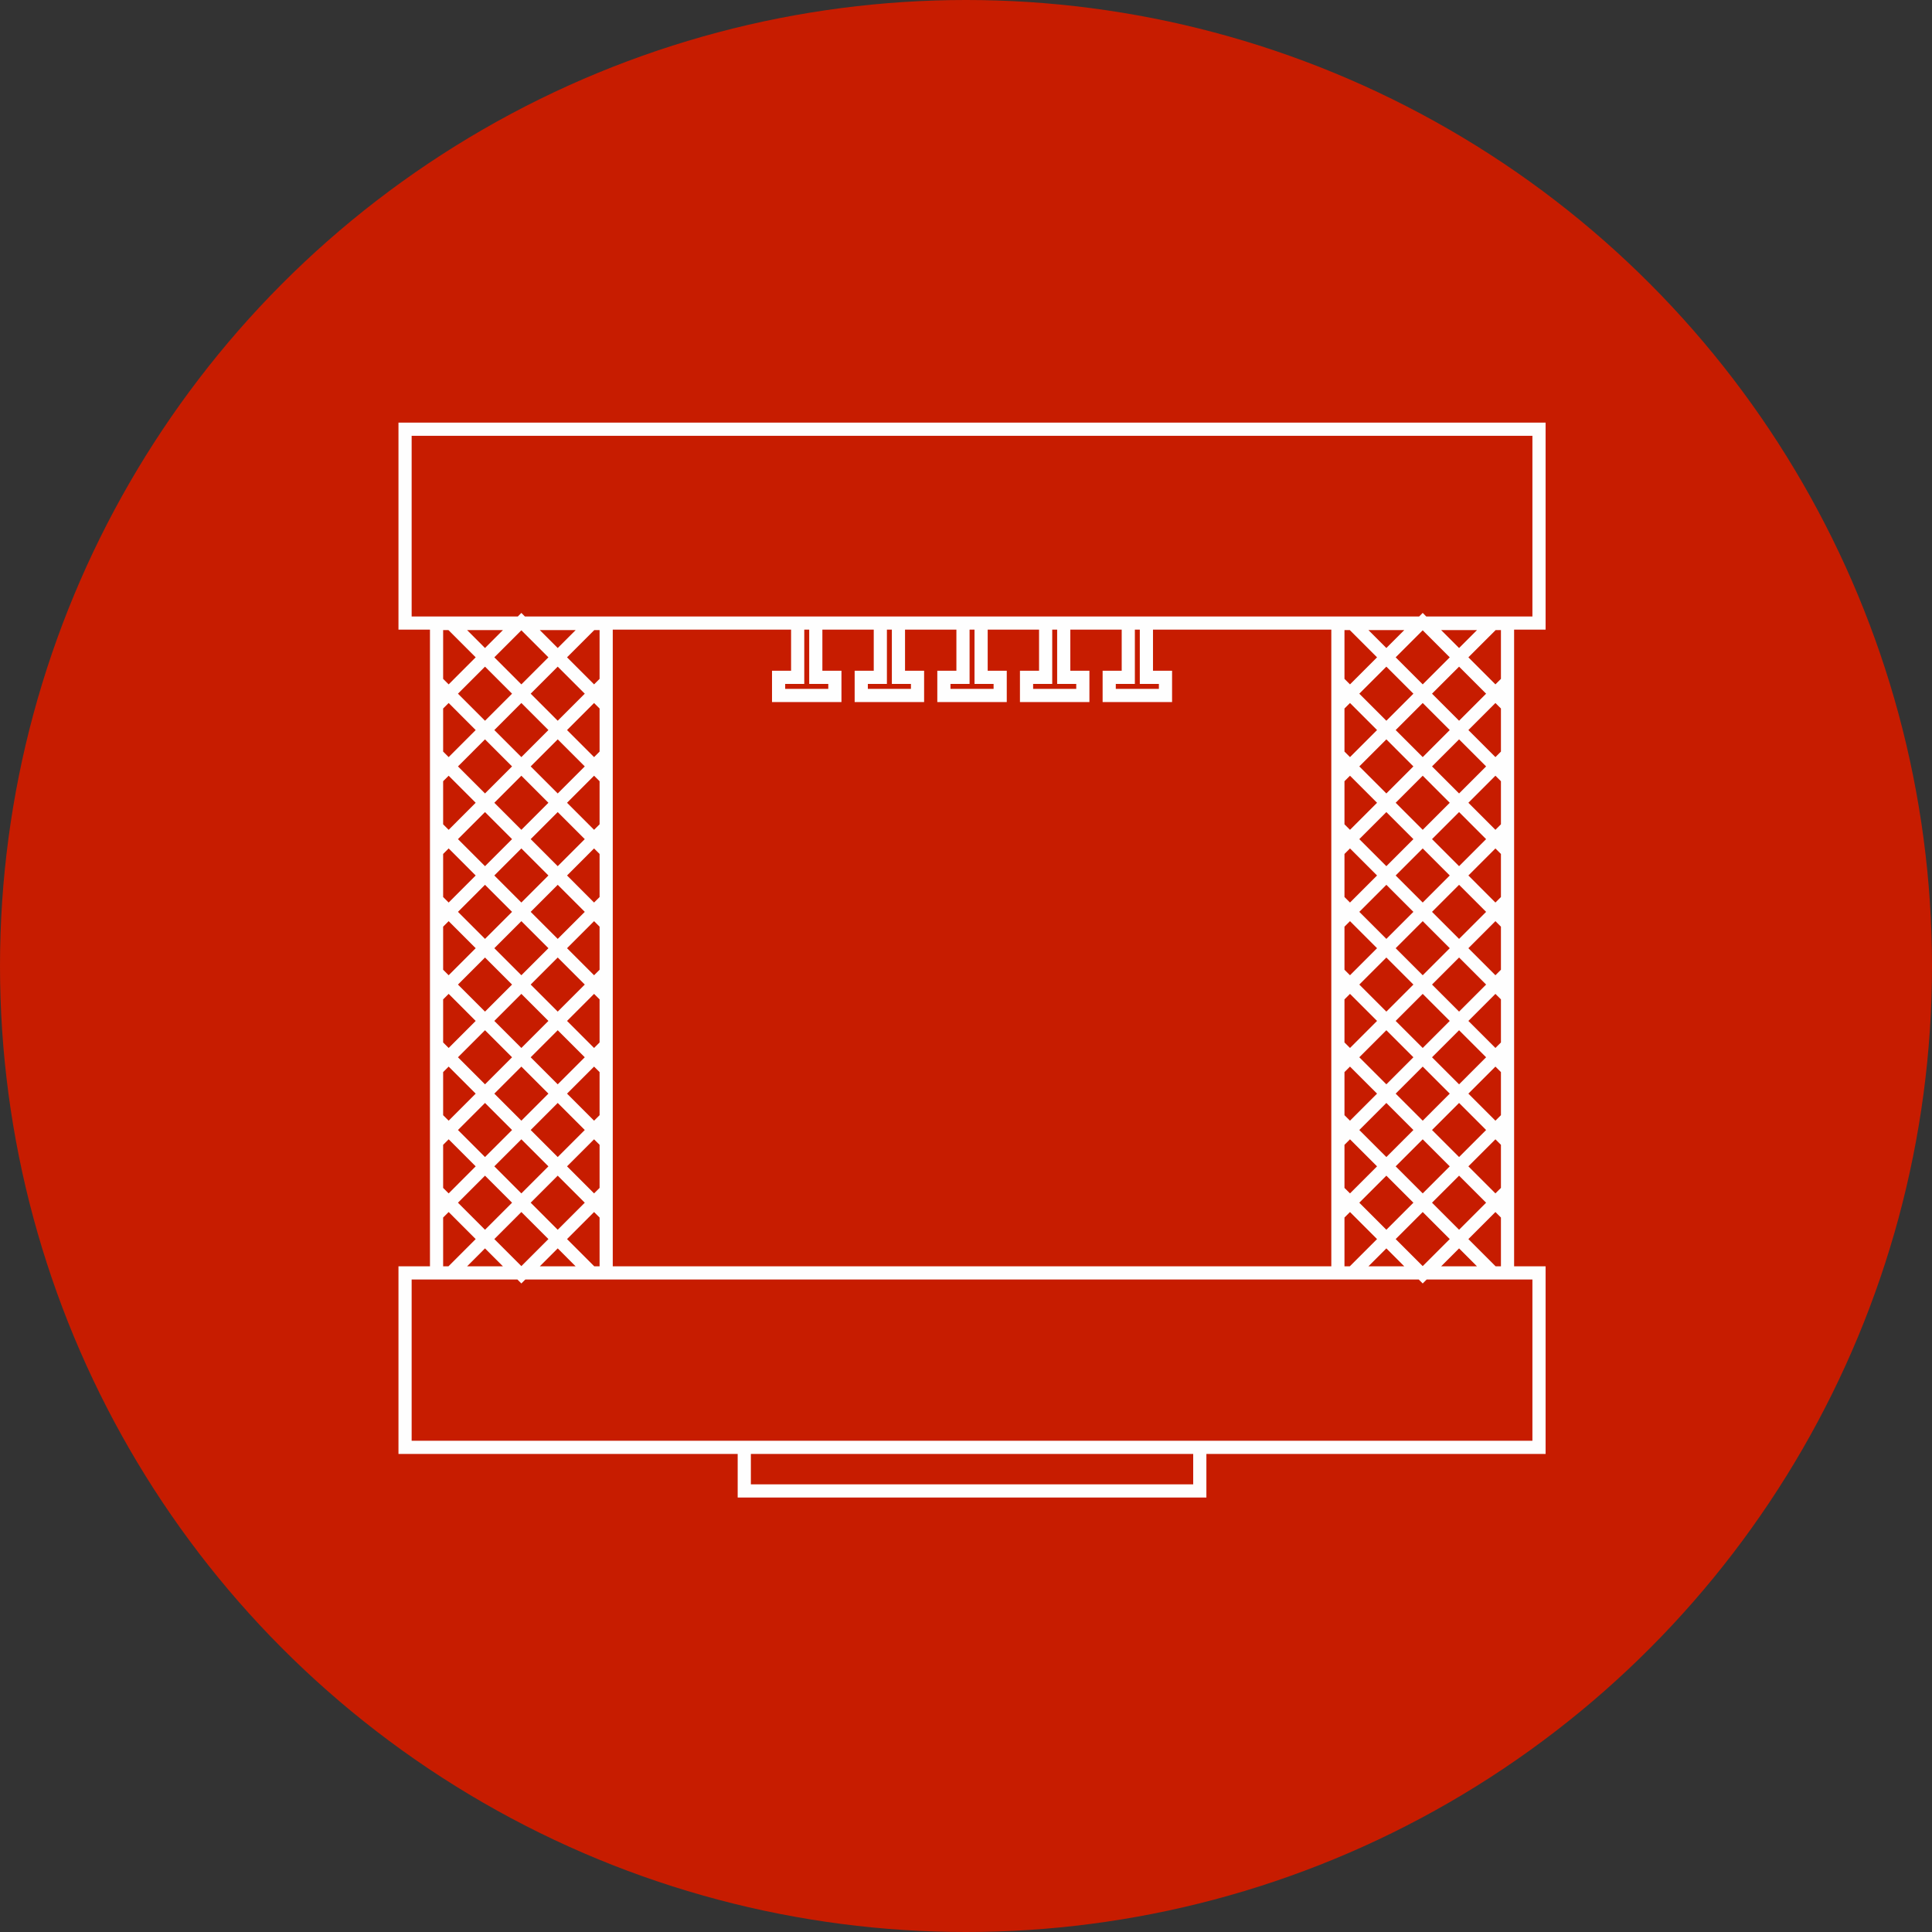
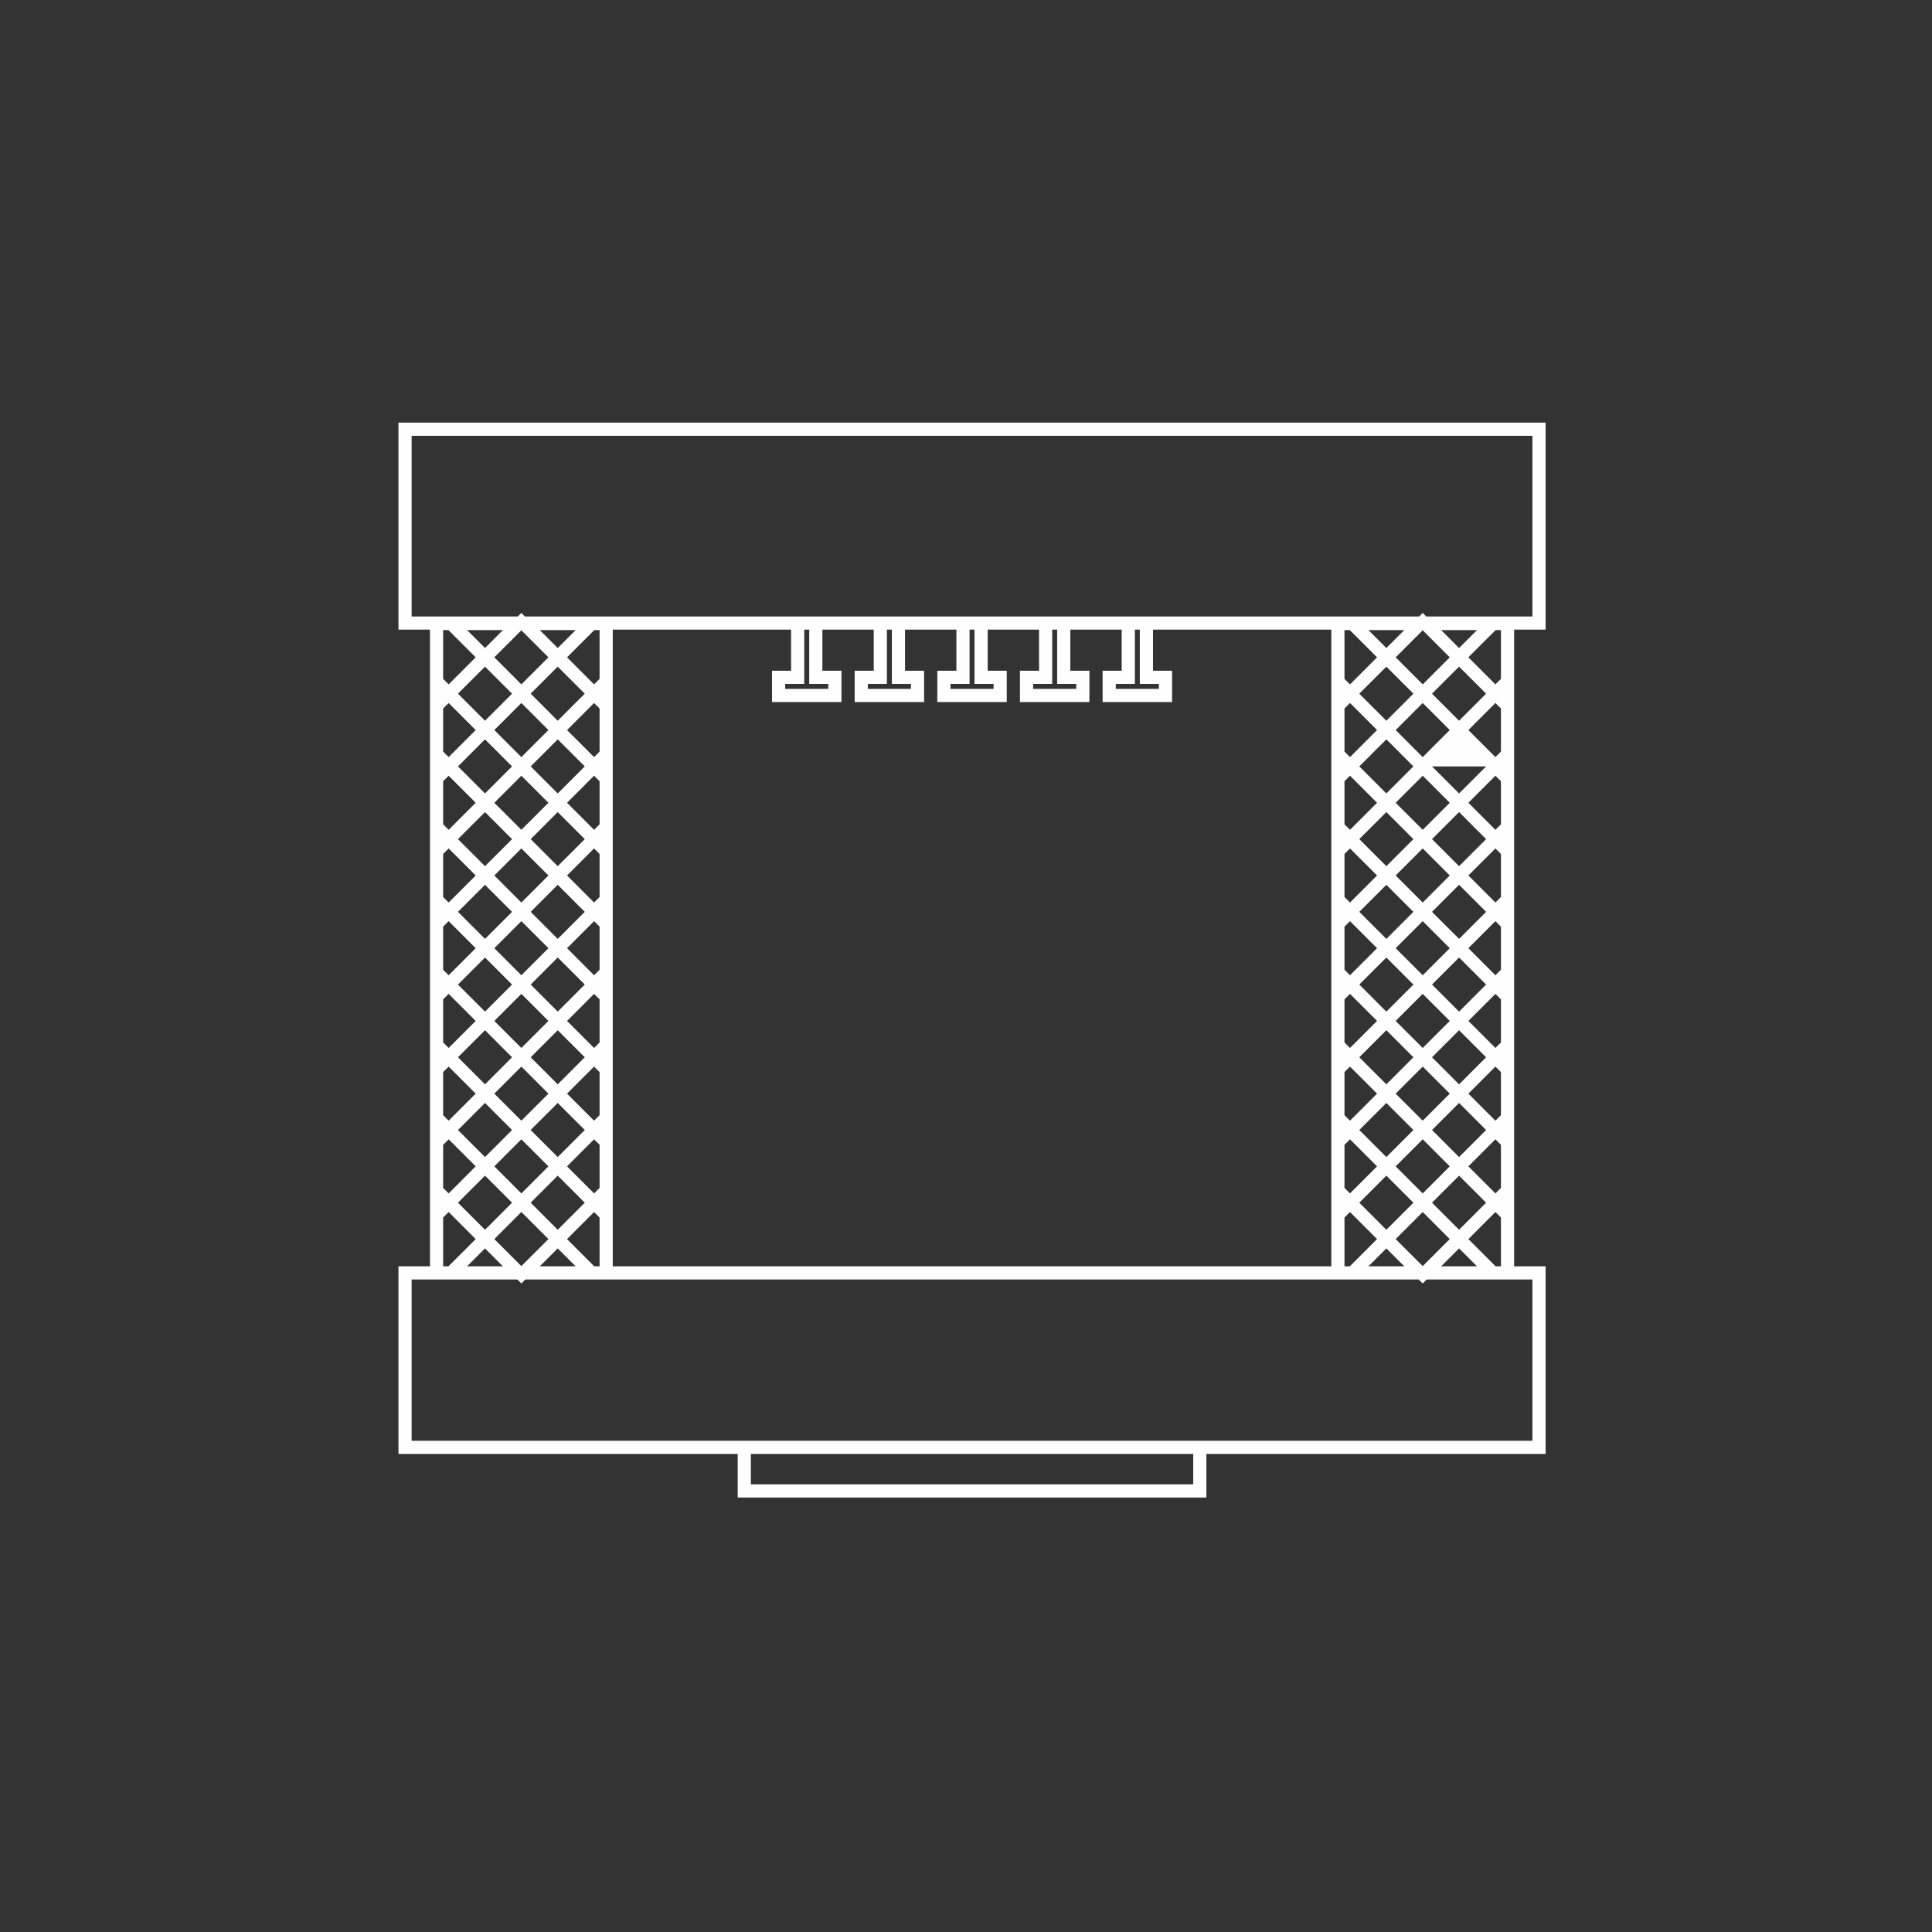
<svg xmlns="http://www.w3.org/2000/svg" width="160px" height="160px" viewBox="0 0 160 160" version="1.1">
  <rect x="0" y="0" width="160" height="160" fill="#333333" stroke="none" />
  <title>群組 4</title>
  <desc>Created with Sketch.</desc>
  <g id="Page-1" stroke="none" stroke-width="1" fill="none" fill-rule="evenodd">
    <g id="畫板" transform="translate(-207, -252)">
      <g id="群組-4" transform="translate(207, 252)">
-         <circle id="橢圓形copycopy" fill="#C71C00" fill-rule="nonzero" cx="80" cy="80" r="80" />
-         <path d="M33,35 L33,52.144 L35.608,52.144 L35.608,104.87 L33,104.87 L33,120.408 L61.092,120.408 L61.092,124.02 L99.908,124.02 L99.908,120.408 L128,120.408 L128,104.87 L125.392,104.87 L125.392,52.144 L128,52.144 L128,35 L33,35 Z M34.091,36.091 L126.908,36.091 L126.908,51.053 L118.114,51.053 L117.823,50.758 L117.531,51.053 L43.469,51.053 L43.177,50.758 L42.886,51.053 L34.091,51.053 L34.091,36.091 Z M95.486,52.144 L110.254,52.144 L110.254,104.87 L50.746,104.87 L50.746,52.144 L65.514,52.144 L65.514,55.549 L63.935,55.549 L63.935,58.14 L69.686,58.14 L69.686,55.549 L68.106,55.549 L68.106,52.144 L72.36,52.144 L72.36,55.549 L70.779,55.549 L70.779,58.14 L76.531,58.14 L76.531,55.549 L74.951,55.549 L74.951,52.144 L79.205,52.144 L79.205,55.549 L77.624,55.549 L77.624,58.14 L83.376,58.14 L83.376,55.549 L81.796,55.549 L81.796,52.144 L86.05,52.144 L86.05,55.549 L84.468,55.549 L84.468,58.14 L90.221,58.14 L90.221,55.549 L88.64,55.549 L88.64,52.144 L92.894,52.144 L92.894,55.549 L91.314,55.549 L91.314,58.14 L97.066,58.14 L97.066,55.549 L95.486,55.549 L95.486,52.144 Z M92.405,56.64 L93.985,56.64 L93.985,52.144 L94.394,52.144 L94.394,56.64 L95.974,56.64 L95.974,57.049 L92.405,57.049 L92.405,56.64 Z M85.559,56.64 L87.141,56.64 L87.141,52.144 L87.549,52.144 L87.549,56.64 L89.13,56.64 L89.13,57.049 L85.559,57.049 L85.559,56.64 Z M78.715,56.64 L80.296,56.64 L80.296,52.144 L80.705,52.144 L80.705,56.64 L82.285,56.64 L82.285,57.049 L78.715,57.049 L78.715,56.64 Z M71.871,56.64 L73.45,56.64 L73.45,52.144 L73.86,52.144 L73.86,56.64 L75.44,56.64 L75.44,57.049 L71.871,57.049 L71.871,56.64 Z M65.026,56.64 L66.606,56.64 L66.606,52.144 L67.015,52.144 L67.015,56.64 L68.595,56.64 L68.595,57.049 L65.026,57.049 L65.026,56.64 Z M121.605,54.437 L123.86,52.183 L124.301,52.183 L124.301,56.221 L123.844,56.677 L121.605,54.437 Z M119.351,52.183 L122.317,52.183 L120.834,53.666 L119.351,52.183 Z M113.33,52.183 L116.294,52.183 L114.812,53.666 L113.33,52.183 Z M111.344,56.221 L111.344,52.183 L111.786,52.183 L114.041,54.437 L111.801,56.677 L111.344,56.221 Z M46.96,54.437 L49.214,52.183 L49.655,52.183 L49.655,56.221 L49.198,56.677 L46.96,54.437 Z M44.706,52.183 L47.672,52.183 L46.188,53.666 L44.706,52.183 Z M38.684,52.183 L41.649,52.183 L40.166,53.666 L38.684,52.183 Z M36.699,56.221 L36.699,52.183 L37.14,52.183 L39.394,54.437 L37.156,56.677 L36.699,56.221 Z M115.583,54.437 L117.822,52.199 L120.062,54.437 L117.823,56.677 L115.583,54.437 Z M40.938,54.437 L43.178,52.199 L45.417,54.437 L43.177,56.677 L40.938,54.437 Z M118.594,57.448 L120.834,55.209 L123.073,57.448 L120.834,59.688 L118.594,57.448 Z M112.572,57.448 L114.812,55.209 L117.051,57.448 L114.812,59.688 L112.572,57.448 Z M43.949,57.448 L46.188,55.209 L48.428,57.448 L46.188,59.688 L43.949,57.448 Z M37.927,57.448 L40.166,55.209 L42.406,57.448 L40.166,59.688 L37.927,57.448 Z M121.605,60.46 L123.844,58.22 L124.301,58.675 L124.301,62.243 L123.844,62.7 L121.605,60.46 Z M115.583,60.46 L117.823,58.22 L120.062,60.46 L117.823,62.7 L115.583,60.46 Z M111.344,62.243 L111.344,58.675 L111.801,58.22 L114.041,60.46 L111.801,62.7 L111.344,62.243 Z M46.96,60.46 L49.198,58.22 L49.655,58.675 L49.655,62.243 L49.198,62.7 L46.96,60.46 Z M40.938,60.46 L43.177,58.22 L45.417,60.46 L43.177,62.7 L40.938,60.46 Z M36.699,62.243 L36.699,58.675 L37.156,58.22 L39.394,60.46 L37.156,62.7 L36.699,62.243 Z M118.594,63.471 L120.834,61.231 L123.073,63.471 L120.834,65.71 L118.594,63.471 Z M112.572,63.471 L114.812,61.231 L117.051,63.471 L114.812,65.71 L112.572,63.471 Z M43.949,63.471 L46.188,61.231 L48.428,63.471 L46.188,65.71 L43.949,63.471 Z M37.927,63.471 L40.166,61.231 L42.406,63.471 L40.166,65.71 L37.927,63.471 Z M121.605,66.482 L123.844,64.242 L124.301,64.698 L124.301,68.266 L123.844,68.722 L121.605,66.482 Z M115.583,66.482 L117.823,64.242 L120.062,66.482 L117.823,68.722 L115.583,66.482 Z M111.344,68.266 L111.344,64.698 L111.801,64.242 L114.041,66.482 L111.801,68.722 L111.344,68.266 Z M46.96,66.482 L49.198,64.242 L49.655,64.698 L49.655,68.266 L49.198,68.722 L46.96,66.482 Z M40.938,66.482 L43.177,64.242 L45.417,66.482 L43.177,68.722 L40.938,66.482 Z M36.699,68.266 L36.699,64.698 L37.156,64.242 L39.394,66.482 L37.156,68.722 L36.699,68.266 Z M118.594,69.493 L120.834,67.253 L123.073,69.493 L120.834,71.733 L118.594,69.493 Z M112.572,69.493 L114.812,67.253 L117.051,69.493 L114.812,71.733 L112.572,69.493 Z M43.949,69.493 L46.188,67.253 L48.428,69.493 L46.188,71.733 L43.949,69.493 Z M37.927,69.493 L40.166,67.253 L42.406,69.493 L40.166,71.733 L37.927,69.493 Z M121.605,72.504 L123.844,70.264 L124.301,70.721 L124.301,74.288 L123.844,74.744 L121.605,72.504 Z M115.583,72.504 L117.823,70.264 L120.062,72.504 L117.823,74.744 L115.583,72.504 Z M111.344,74.288 L111.344,70.721 L111.801,70.264 L114.041,72.504 L111.801,74.744 L111.344,74.288 Z M46.96,72.504 L49.198,70.264 L49.655,70.721 L49.655,74.288 L49.198,74.744 L46.96,72.504 Z M40.938,72.504 L43.177,70.264 L45.417,72.504 L43.177,74.744 L40.938,72.504 Z M36.699,74.288 L36.699,70.721 L37.156,70.264 L39.394,72.504 L37.156,74.744 L36.699,74.288 Z M118.594,75.516 L120.834,73.276 L123.073,75.516 L120.834,77.755 L118.594,75.516 Z M112.572,75.516 L114.812,73.276 L117.051,75.516 L114.812,77.755 L112.572,75.516 Z M43.949,75.516 L46.188,73.276 L48.428,75.516 L46.188,77.755 L43.949,75.516 Z M37.927,75.516 L40.166,73.276 L42.406,75.516 L40.166,77.755 L37.927,75.516 Z M121.605,78.526 L123.844,76.286 L124.301,76.743 L124.301,80.31 L123.844,80.766 L121.605,78.526 Z M115.583,78.526 L117.823,76.286 L120.062,78.526 L117.823,80.766 L115.583,78.526 Z M111.344,80.31 L111.344,76.743 L111.801,76.286 L114.041,78.526 L111.801,80.766 L111.344,80.31 Z M46.96,78.526 L49.198,76.286 L49.655,76.743 L49.655,80.31 L49.198,80.766 L46.96,78.526 Z M40.938,78.526 L43.177,76.286 L45.417,78.526 L43.177,80.766 L40.938,78.526 Z M36.699,80.31 L36.699,76.743 L37.156,76.286 L39.394,78.526 L37.156,80.766 L36.699,80.31 Z M118.594,81.537 L120.834,79.297 L123.073,81.537 L120.834,83.777 L118.594,81.537 Z M112.572,81.537 L114.812,79.297 L117.051,81.537 L114.812,83.777 L112.572,81.537 Z M43.949,81.537 L46.188,79.297 L48.428,81.537 L46.188,83.777 L43.949,81.537 Z M37.927,81.537 L40.166,79.297 L42.406,81.537 L40.166,83.777 L37.927,81.537 Z M121.605,84.549 L123.844,82.309 L124.301,82.764 L124.301,86.332 L123.844,86.788 L121.605,84.549 Z M115.583,84.549 L117.823,82.309 L120.062,84.549 L117.823,86.788 L115.583,84.549 Z M111.344,86.332 L111.344,82.764 L111.801,82.309 L114.041,84.549 L111.801,86.788 L111.344,86.332 Z M46.96,84.549 L49.198,82.309 L49.655,82.764 L49.655,86.332 L49.198,86.788 L46.96,84.549 Z M40.938,84.549 L43.177,82.309 L45.417,84.549 L43.177,86.788 L40.938,84.549 Z M36.699,86.332 L36.699,82.764 L37.156,82.309 L39.394,84.549 L37.156,86.788 L36.699,86.332 Z M118.594,87.559 L120.834,85.32 L123.073,87.559 L120.834,89.799 L118.594,87.559 Z M112.572,87.559 L114.812,85.32 L117.051,87.559 L114.812,89.799 L112.572,87.559 Z M43.949,87.559 L46.188,85.32 L48.428,87.559 L46.188,89.799 L43.949,87.559 Z M37.927,87.559 L40.166,85.32 L42.406,87.559 L40.166,89.799 L37.927,87.559 Z M121.605,90.57 L123.844,88.331 L124.301,88.786 L124.301,92.355 L123.844,92.81 L121.605,90.57 Z M115.583,90.57 L117.823,88.331 L120.062,90.57 L117.823,92.81 L115.583,90.57 Z M111.344,92.355 L111.344,88.786 L111.801,88.331 L114.041,90.57 L111.801,92.81 L111.344,92.355 Z M46.96,90.57 L49.198,88.331 L49.655,88.786 L49.655,92.355 L49.198,92.81 L46.96,90.57 Z M40.938,90.57 L43.177,88.331 L45.417,90.57 L43.177,92.81 L40.938,90.57 Z M36.699,92.355 L36.699,88.786 L37.156,88.331 L39.394,90.57 L37.156,92.81 L36.699,92.355 Z M118.594,93.582 L120.834,91.342 L123.073,93.582 L120.834,95.821 L118.594,93.582 Z M112.572,93.582 L114.812,91.342 L117.051,93.582 L114.812,95.821 L112.572,93.582 Z M43.949,93.582 L46.188,91.342 L48.428,93.582 L46.188,95.821 L43.949,93.582 Z M37.927,93.582 L40.166,91.342 L42.406,93.582 L40.166,95.821 L37.927,93.582 Z M121.605,96.592 L123.844,94.353 L124.301,94.809 L124.301,98.377 L123.844,98.832 L121.605,96.592 Z M115.583,96.592 L117.823,94.353 L120.062,96.592 L117.823,98.832 L115.583,96.592 Z M111.344,98.377 L111.344,94.809 L111.801,94.353 L114.041,96.592 L111.801,98.832 L111.344,98.377 Z M46.96,96.592 L49.198,94.353 L49.655,94.809 L49.655,98.377 L49.198,98.832 L46.96,96.592 Z M40.938,96.592 L43.177,94.353 L45.417,96.592 L43.177,98.832 L40.938,96.592 Z M36.699,98.377 L36.699,94.809 L37.156,94.353 L39.394,96.592 L37.156,98.832 L36.699,98.377 Z M118.594,99.603 L120.834,97.364 L123.073,99.603 L120.834,101.843 L118.594,99.603 Z M112.572,99.603 L114.812,97.364 L117.051,99.603 L114.812,101.843 L112.572,99.603 Z M43.949,99.603 L46.188,97.364 L48.428,99.603 L46.188,101.843 L43.949,99.603 Z M37.927,99.603 L40.166,97.364 L42.406,99.603 L40.166,101.843 L37.927,99.603 Z M121.605,102.615 L123.844,100.375 L124.301,100.831 L124.301,104.87 L123.86,104.87 L121.605,102.615 Z M115.583,102.615 L117.823,100.375 L120.062,102.615 L117.822,104.854 L115.583,102.615 Z M111.344,100.831 L111.801,100.375 L114.041,102.615 L111.786,104.87 L111.344,104.87 L111.344,100.831 Z M46.96,102.615 L49.198,100.375 L49.655,100.831 L49.655,104.87 L49.214,104.87 L46.96,102.615 Z M40.938,102.615 L43.177,100.375 L45.417,102.615 L43.178,104.854 L40.938,102.615 Z M36.699,100.831 L37.156,100.375 L39.394,102.615 L37.14,104.87 L36.699,104.87 L36.699,100.831 Z M120.834,103.386 L122.316,104.87 L119.351,104.87 L120.834,103.386 Z M114.812,103.386 L116.294,104.87 L113.329,104.87 L114.812,103.386 Z M46.188,103.386 L47.67,104.87 L44.705,104.87 L46.188,103.386 Z M40.166,103.386 L41.649,104.87 L38.683,104.87 L40.166,103.386 Z M118.153,105.961 L126.908,105.961 L126.908,119.317 L34.091,119.317 L34.091,105.961 L42.847,105.961 L43.177,106.291 L43.507,105.961 L117.492,105.961 L117.823,106.291 L118.153,105.961 Z M62.184,122.929 L98.816,122.929 L98.816,120.408 L62.184,120.408 L62.184,122.929 Z" id="Fill-1" fill="#FEFEFE" />
+         <path d="M33,35 L33,52.144 L35.608,52.144 L35.608,104.87 L33,104.87 L33,120.408 L61.092,120.408 L61.092,124.02 L99.908,124.02 L99.908,120.408 L128,120.408 L128,104.87 L125.392,104.87 L125.392,52.144 L128,52.144 L128,35 L33,35 Z M34.091,36.091 L126.908,36.091 L126.908,51.053 L118.114,51.053 L117.823,50.758 L117.531,51.053 L43.469,51.053 L43.177,50.758 L42.886,51.053 L34.091,51.053 L34.091,36.091 Z M95.486,52.144 L110.254,52.144 L110.254,104.87 L50.746,104.87 L50.746,52.144 L65.514,52.144 L65.514,55.549 L63.935,55.549 L63.935,58.14 L69.686,58.14 L69.686,55.549 L68.106,55.549 L68.106,52.144 L72.36,52.144 L72.36,55.549 L70.779,55.549 L70.779,58.14 L76.531,58.14 L76.531,55.549 L74.951,55.549 L74.951,52.144 L79.205,52.144 L79.205,55.549 L77.624,55.549 L77.624,58.14 L83.376,58.14 L83.376,55.549 L81.796,55.549 L81.796,52.144 L86.05,52.144 L86.05,55.549 L84.468,55.549 L84.468,58.14 L90.221,58.14 L90.221,55.549 L88.64,55.549 L88.64,52.144 L92.894,52.144 L92.894,55.549 L91.314,55.549 L91.314,58.14 L97.066,58.14 L97.066,55.549 L95.486,55.549 L95.486,52.144 Z M92.405,56.64 L93.985,56.64 L93.985,52.144 L94.394,52.144 L94.394,56.64 L95.974,56.64 L95.974,57.049 L92.405,57.049 L92.405,56.64 Z M85.559,56.64 L87.141,56.64 L87.141,52.144 L87.549,52.144 L87.549,56.64 L89.13,56.64 L89.13,57.049 L85.559,57.049 L85.559,56.64 Z M78.715,56.64 L80.296,56.64 L80.296,52.144 L80.705,52.144 L80.705,56.64 L82.285,56.64 L82.285,57.049 L78.715,57.049 L78.715,56.64 Z M71.871,56.64 L73.45,56.64 L73.45,52.144 L73.86,52.144 L73.86,56.64 L75.44,56.64 L75.44,57.049 L71.871,57.049 L71.871,56.64 Z M65.026,56.64 L66.606,56.64 L66.606,52.144 L67.015,52.144 L67.015,56.64 L68.595,56.64 L68.595,57.049 L65.026,57.049 L65.026,56.64 Z M121.605,54.437 L123.86,52.183 L124.301,52.183 L124.301,56.221 L123.844,56.677 L121.605,54.437 Z M119.351,52.183 L122.317,52.183 L120.834,53.666 L119.351,52.183 Z M113.33,52.183 L116.294,52.183 L114.812,53.666 L113.33,52.183 Z M111.344,56.221 L111.344,52.183 L111.786,52.183 L114.041,54.437 L111.801,56.677 L111.344,56.221 Z M46.96,54.437 L49.214,52.183 L49.655,52.183 L49.655,56.221 L49.198,56.677 L46.96,54.437 Z M44.706,52.183 L47.672,52.183 L46.188,53.666 L44.706,52.183 Z M38.684,52.183 L41.649,52.183 L40.166,53.666 L38.684,52.183 Z M36.699,56.221 L36.699,52.183 L37.14,52.183 L39.394,54.437 L37.156,56.677 L36.699,56.221 Z M115.583,54.437 L117.822,52.199 L120.062,54.437 L117.823,56.677 L115.583,54.437 Z M40.938,54.437 L43.178,52.199 L45.417,54.437 L43.177,56.677 L40.938,54.437 Z M118.594,57.448 L120.834,55.209 L123.073,57.448 L120.834,59.688 L118.594,57.448 Z M112.572,57.448 L114.812,55.209 L117.051,57.448 L114.812,59.688 L112.572,57.448 Z M43.949,57.448 L46.188,55.209 L48.428,57.448 L46.188,59.688 L43.949,57.448 Z M37.927,57.448 L40.166,55.209 L42.406,57.448 L40.166,59.688 L37.927,57.448 Z M121.605,60.46 L123.844,58.22 L124.301,58.675 L124.301,62.243 L123.844,62.7 L121.605,60.46 Z M115.583,60.46 L117.823,58.22 L120.062,60.46 L117.823,62.7 L115.583,60.46 Z M111.344,62.243 L111.344,58.675 L111.801,58.22 L114.041,60.46 L111.801,62.7 L111.344,62.243 Z M46.96,60.46 L49.198,58.22 L49.655,58.675 L49.655,62.243 L49.198,62.7 L46.96,60.46 Z M40.938,60.46 L43.177,58.22 L45.417,60.46 L43.177,62.7 L40.938,60.46 Z M36.699,62.243 L36.699,58.675 L37.156,58.22 L39.394,60.46 L37.156,62.7 L36.699,62.243 Z M118.594,63.471 L123.073,63.471 L120.834,65.71 L118.594,63.471 Z M112.572,63.471 L114.812,61.231 L117.051,63.471 L114.812,65.71 L112.572,63.471 Z M43.949,63.471 L46.188,61.231 L48.428,63.471 L46.188,65.71 L43.949,63.471 Z M37.927,63.471 L40.166,61.231 L42.406,63.471 L40.166,65.71 L37.927,63.471 Z M121.605,66.482 L123.844,64.242 L124.301,64.698 L124.301,68.266 L123.844,68.722 L121.605,66.482 Z M115.583,66.482 L117.823,64.242 L120.062,66.482 L117.823,68.722 L115.583,66.482 Z M111.344,68.266 L111.344,64.698 L111.801,64.242 L114.041,66.482 L111.801,68.722 L111.344,68.266 Z M46.96,66.482 L49.198,64.242 L49.655,64.698 L49.655,68.266 L49.198,68.722 L46.96,66.482 Z M40.938,66.482 L43.177,64.242 L45.417,66.482 L43.177,68.722 L40.938,66.482 Z M36.699,68.266 L36.699,64.698 L37.156,64.242 L39.394,66.482 L37.156,68.722 L36.699,68.266 Z M118.594,69.493 L120.834,67.253 L123.073,69.493 L120.834,71.733 L118.594,69.493 Z M112.572,69.493 L114.812,67.253 L117.051,69.493 L114.812,71.733 L112.572,69.493 Z M43.949,69.493 L46.188,67.253 L48.428,69.493 L46.188,71.733 L43.949,69.493 Z M37.927,69.493 L40.166,67.253 L42.406,69.493 L40.166,71.733 L37.927,69.493 Z M121.605,72.504 L123.844,70.264 L124.301,70.721 L124.301,74.288 L123.844,74.744 L121.605,72.504 Z M115.583,72.504 L117.823,70.264 L120.062,72.504 L117.823,74.744 L115.583,72.504 Z M111.344,74.288 L111.344,70.721 L111.801,70.264 L114.041,72.504 L111.801,74.744 L111.344,74.288 Z M46.96,72.504 L49.198,70.264 L49.655,70.721 L49.655,74.288 L49.198,74.744 L46.96,72.504 Z M40.938,72.504 L43.177,70.264 L45.417,72.504 L43.177,74.744 L40.938,72.504 Z M36.699,74.288 L36.699,70.721 L37.156,70.264 L39.394,72.504 L37.156,74.744 L36.699,74.288 Z M118.594,75.516 L120.834,73.276 L123.073,75.516 L120.834,77.755 L118.594,75.516 Z M112.572,75.516 L114.812,73.276 L117.051,75.516 L114.812,77.755 L112.572,75.516 Z M43.949,75.516 L46.188,73.276 L48.428,75.516 L46.188,77.755 L43.949,75.516 Z M37.927,75.516 L40.166,73.276 L42.406,75.516 L40.166,77.755 L37.927,75.516 Z M121.605,78.526 L123.844,76.286 L124.301,76.743 L124.301,80.31 L123.844,80.766 L121.605,78.526 Z M115.583,78.526 L117.823,76.286 L120.062,78.526 L117.823,80.766 L115.583,78.526 Z M111.344,80.31 L111.344,76.743 L111.801,76.286 L114.041,78.526 L111.801,80.766 L111.344,80.31 Z M46.96,78.526 L49.198,76.286 L49.655,76.743 L49.655,80.31 L49.198,80.766 L46.96,78.526 Z M40.938,78.526 L43.177,76.286 L45.417,78.526 L43.177,80.766 L40.938,78.526 Z M36.699,80.31 L36.699,76.743 L37.156,76.286 L39.394,78.526 L37.156,80.766 L36.699,80.31 Z M118.594,81.537 L120.834,79.297 L123.073,81.537 L120.834,83.777 L118.594,81.537 Z M112.572,81.537 L114.812,79.297 L117.051,81.537 L114.812,83.777 L112.572,81.537 Z M43.949,81.537 L46.188,79.297 L48.428,81.537 L46.188,83.777 L43.949,81.537 Z M37.927,81.537 L40.166,79.297 L42.406,81.537 L40.166,83.777 L37.927,81.537 Z M121.605,84.549 L123.844,82.309 L124.301,82.764 L124.301,86.332 L123.844,86.788 L121.605,84.549 Z M115.583,84.549 L117.823,82.309 L120.062,84.549 L117.823,86.788 L115.583,84.549 Z M111.344,86.332 L111.344,82.764 L111.801,82.309 L114.041,84.549 L111.801,86.788 L111.344,86.332 Z M46.96,84.549 L49.198,82.309 L49.655,82.764 L49.655,86.332 L49.198,86.788 L46.96,84.549 Z M40.938,84.549 L43.177,82.309 L45.417,84.549 L43.177,86.788 L40.938,84.549 Z M36.699,86.332 L36.699,82.764 L37.156,82.309 L39.394,84.549 L37.156,86.788 L36.699,86.332 Z M118.594,87.559 L120.834,85.32 L123.073,87.559 L120.834,89.799 L118.594,87.559 Z M112.572,87.559 L114.812,85.32 L117.051,87.559 L114.812,89.799 L112.572,87.559 Z M43.949,87.559 L46.188,85.32 L48.428,87.559 L46.188,89.799 L43.949,87.559 Z M37.927,87.559 L40.166,85.32 L42.406,87.559 L40.166,89.799 L37.927,87.559 Z M121.605,90.57 L123.844,88.331 L124.301,88.786 L124.301,92.355 L123.844,92.81 L121.605,90.57 Z M115.583,90.57 L117.823,88.331 L120.062,90.57 L117.823,92.81 L115.583,90.57 Z M111.344,92.355 L111.344,88.786 L111.801,88.331 L114.041,90.57 L111.801,92.81 L111.344,92.355 Z M46.96,90.57 L49.198,88.331 L49.655,88.786 L49.655,92.355 L49.198,92.81 L46.96,90.57 Z M40.938,90.57 L43.177,88.331 L45.417,90.57 L43.177,92.81 L40.938,90.57 Z M36.699,92.355 L36.699,88.786 L37.156,88.331 L39.394,90.57 L37.156,92.81 L36.699,92.355 Z M118.594,93.582 L120.834,91.342 L123.073,93.582 L120.834,95.821 L118.594,93.582 Z M112.572,93.582 L114.812,91.342 L117.051,93.582 L114.812,95.821 L112.572,93.582 Z M43.949,93.582 L46.188,91.342 L48.428,93.582 L46.188,95.821 L43.949,93.582 Z M37.927,93.582 L40.166,91.342 L42.406,93.582 L40.166,95.821 L37.927,93.582 Z M121.605,96.592 L123.844,94.353 L124.301,94.809 L124.301,98.377 L123.844,98.832 L121.605,96.592 Z M115.583,96.592 L117.823,94.353 L120.062,96.592 L117.823,98.832 L115.583,96.592 Z M111.344,98.377 L111.344,94.809 L111.801,94.353 L114.041,96.592 L111.801,98.832 L111.344,98.377 Z M46.96,96.592 L49.198,94.353 L49.655,94.809 L49.655,98.377 L49.198,98.832 L46.96,96.592 Z M40.938,96.592 L43.177,94.353 L45.417,96.592 L43.177,98.832 L40.938,96.592 Z M36.699,98.377 L36.699,94.809 L37.156,94.353 L39.394,96.592 L37.156,98.832 L36.699,98.377 Z M118.594,99.603 L120.834,97.364 L123.073,99.603 L120.834,101.843 L118.594,99.603 Z M112.572,99.603 L114.812,97.364 L117.051,99.603 L114.812,101.843 L112.572,99.603 Z M43.949,99.603 L46.188,97.364 L48.428,99.603 L46.188,101.843 L43.949,99.603 Z M37.927,99.603 L40.166,97.364 L42.406,99.603 L40.166,101.843 L37.927,99.603 Z M121.605,102.615 L123.844,100.375 L124.301,100.831 L124.301,104.87 L123.86,104.87 L121.605,102.615 Z M115.583,102.615 L117.823,100.375 L120.062,102.615 L117.822,104.854 L115.583,102.615 Z M111.344,100.831 L111.801,100.375 L114.041,102.615 L111.786,104.87 L111.344,104.87 L111.344,100.831 Z M46.96,102.615 L49.198,100.375 L49.655,100.831 L49.655,104.87 L49.214,104.87 L46.96,102.615 Z M40.938,102.615 L43.177,100.375 L45.417,102.615 L43.178,104.854 L40.938,102.615 Z M36.699,100.831 L37.156,100.375 L39.394,102.615 L37.14,104.87 L36.699,104.87 L36.699,100.831 Z M120.834,103.386 L122.316,104.87 L119.351,104.87 L120.834,103.386 Z M114.812,103.386 L116.294,104.87 L113.329,104.87 L114.812,103.386 Z M46.188,103.386 L47.67,104.87 L44.705,104.87 L46.188,103.386 Z M40.166,103.386 L41.649,104.87 L38.683,104.87 L40.166,103.386 Z M118.153,105.961 L126.908,105.961 L126.908,119.317 L34.091,119.317 L34.091,105.961 L42.847,105.961 L43.177,106.291 L43.507,105.961 L117.492,105.961 L117.823,106.291 L118.153,105.961 Z M62.184,122.929 L98.816,122.929 L98.816,120.408 L62.184,120.408 L62.184,122.929 Z" id="Fill-1" fill="#FEFEFE" />
      </g>
    </g>
  </g>
</svg>